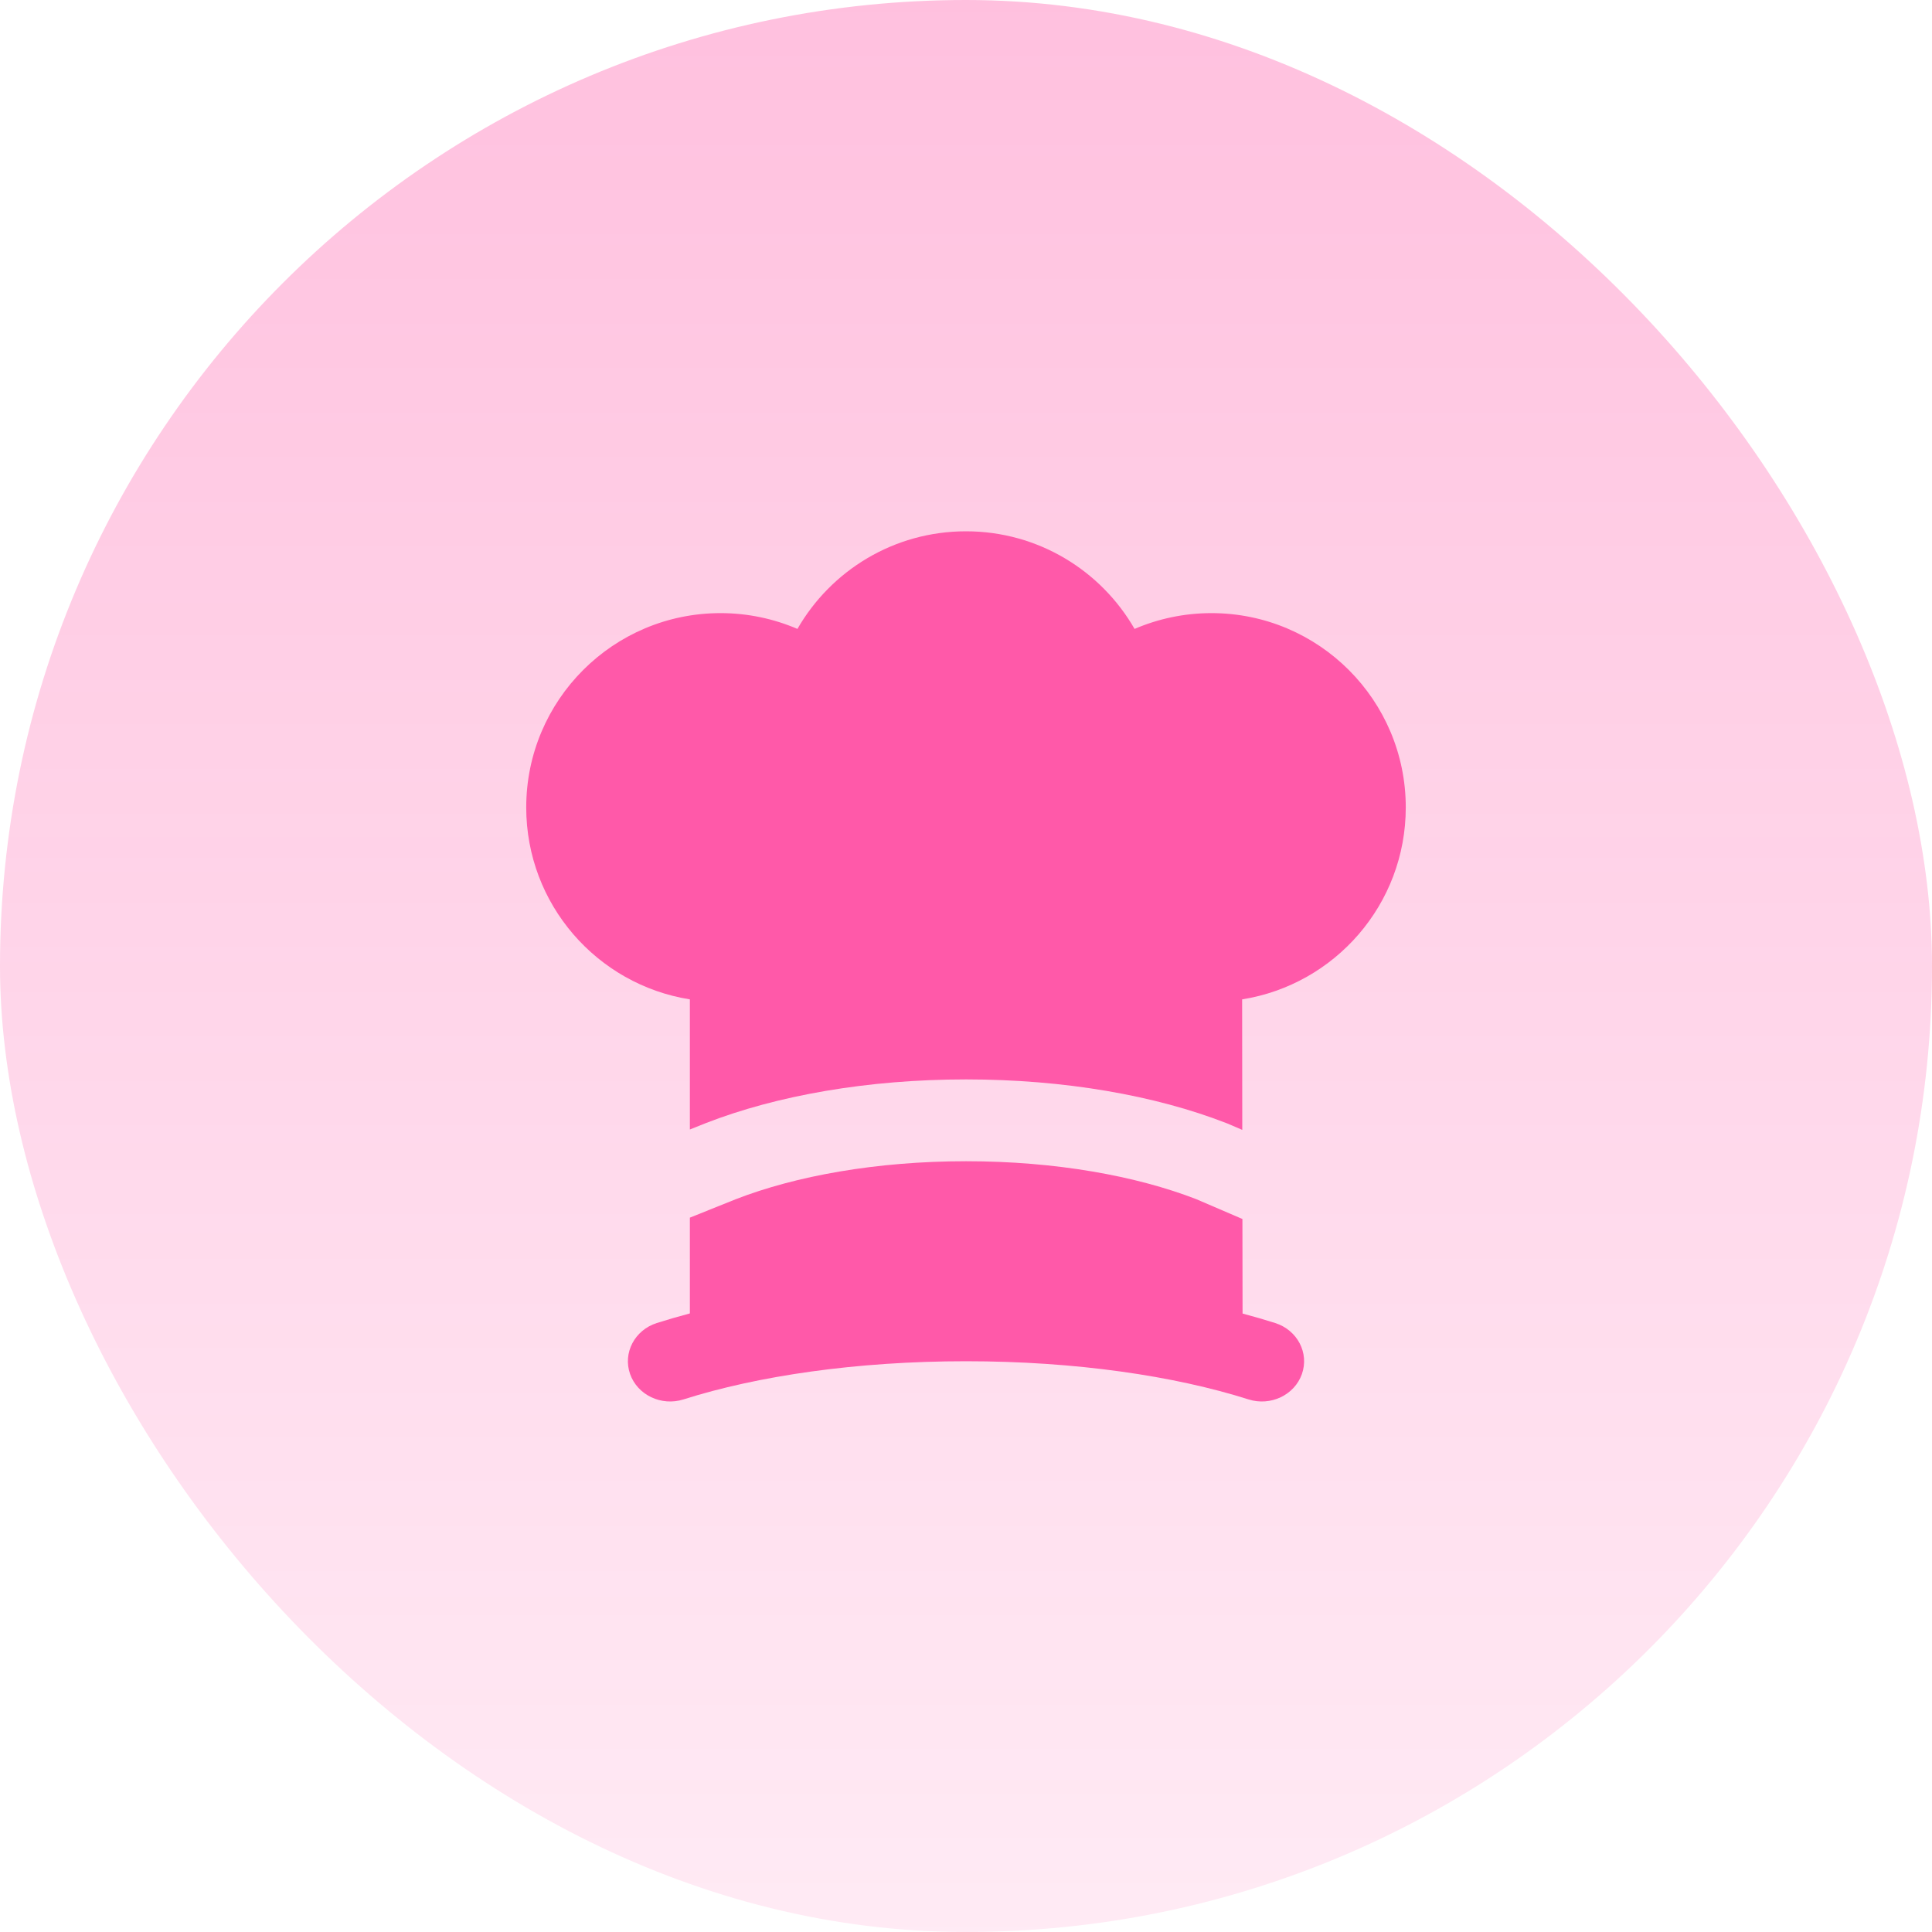
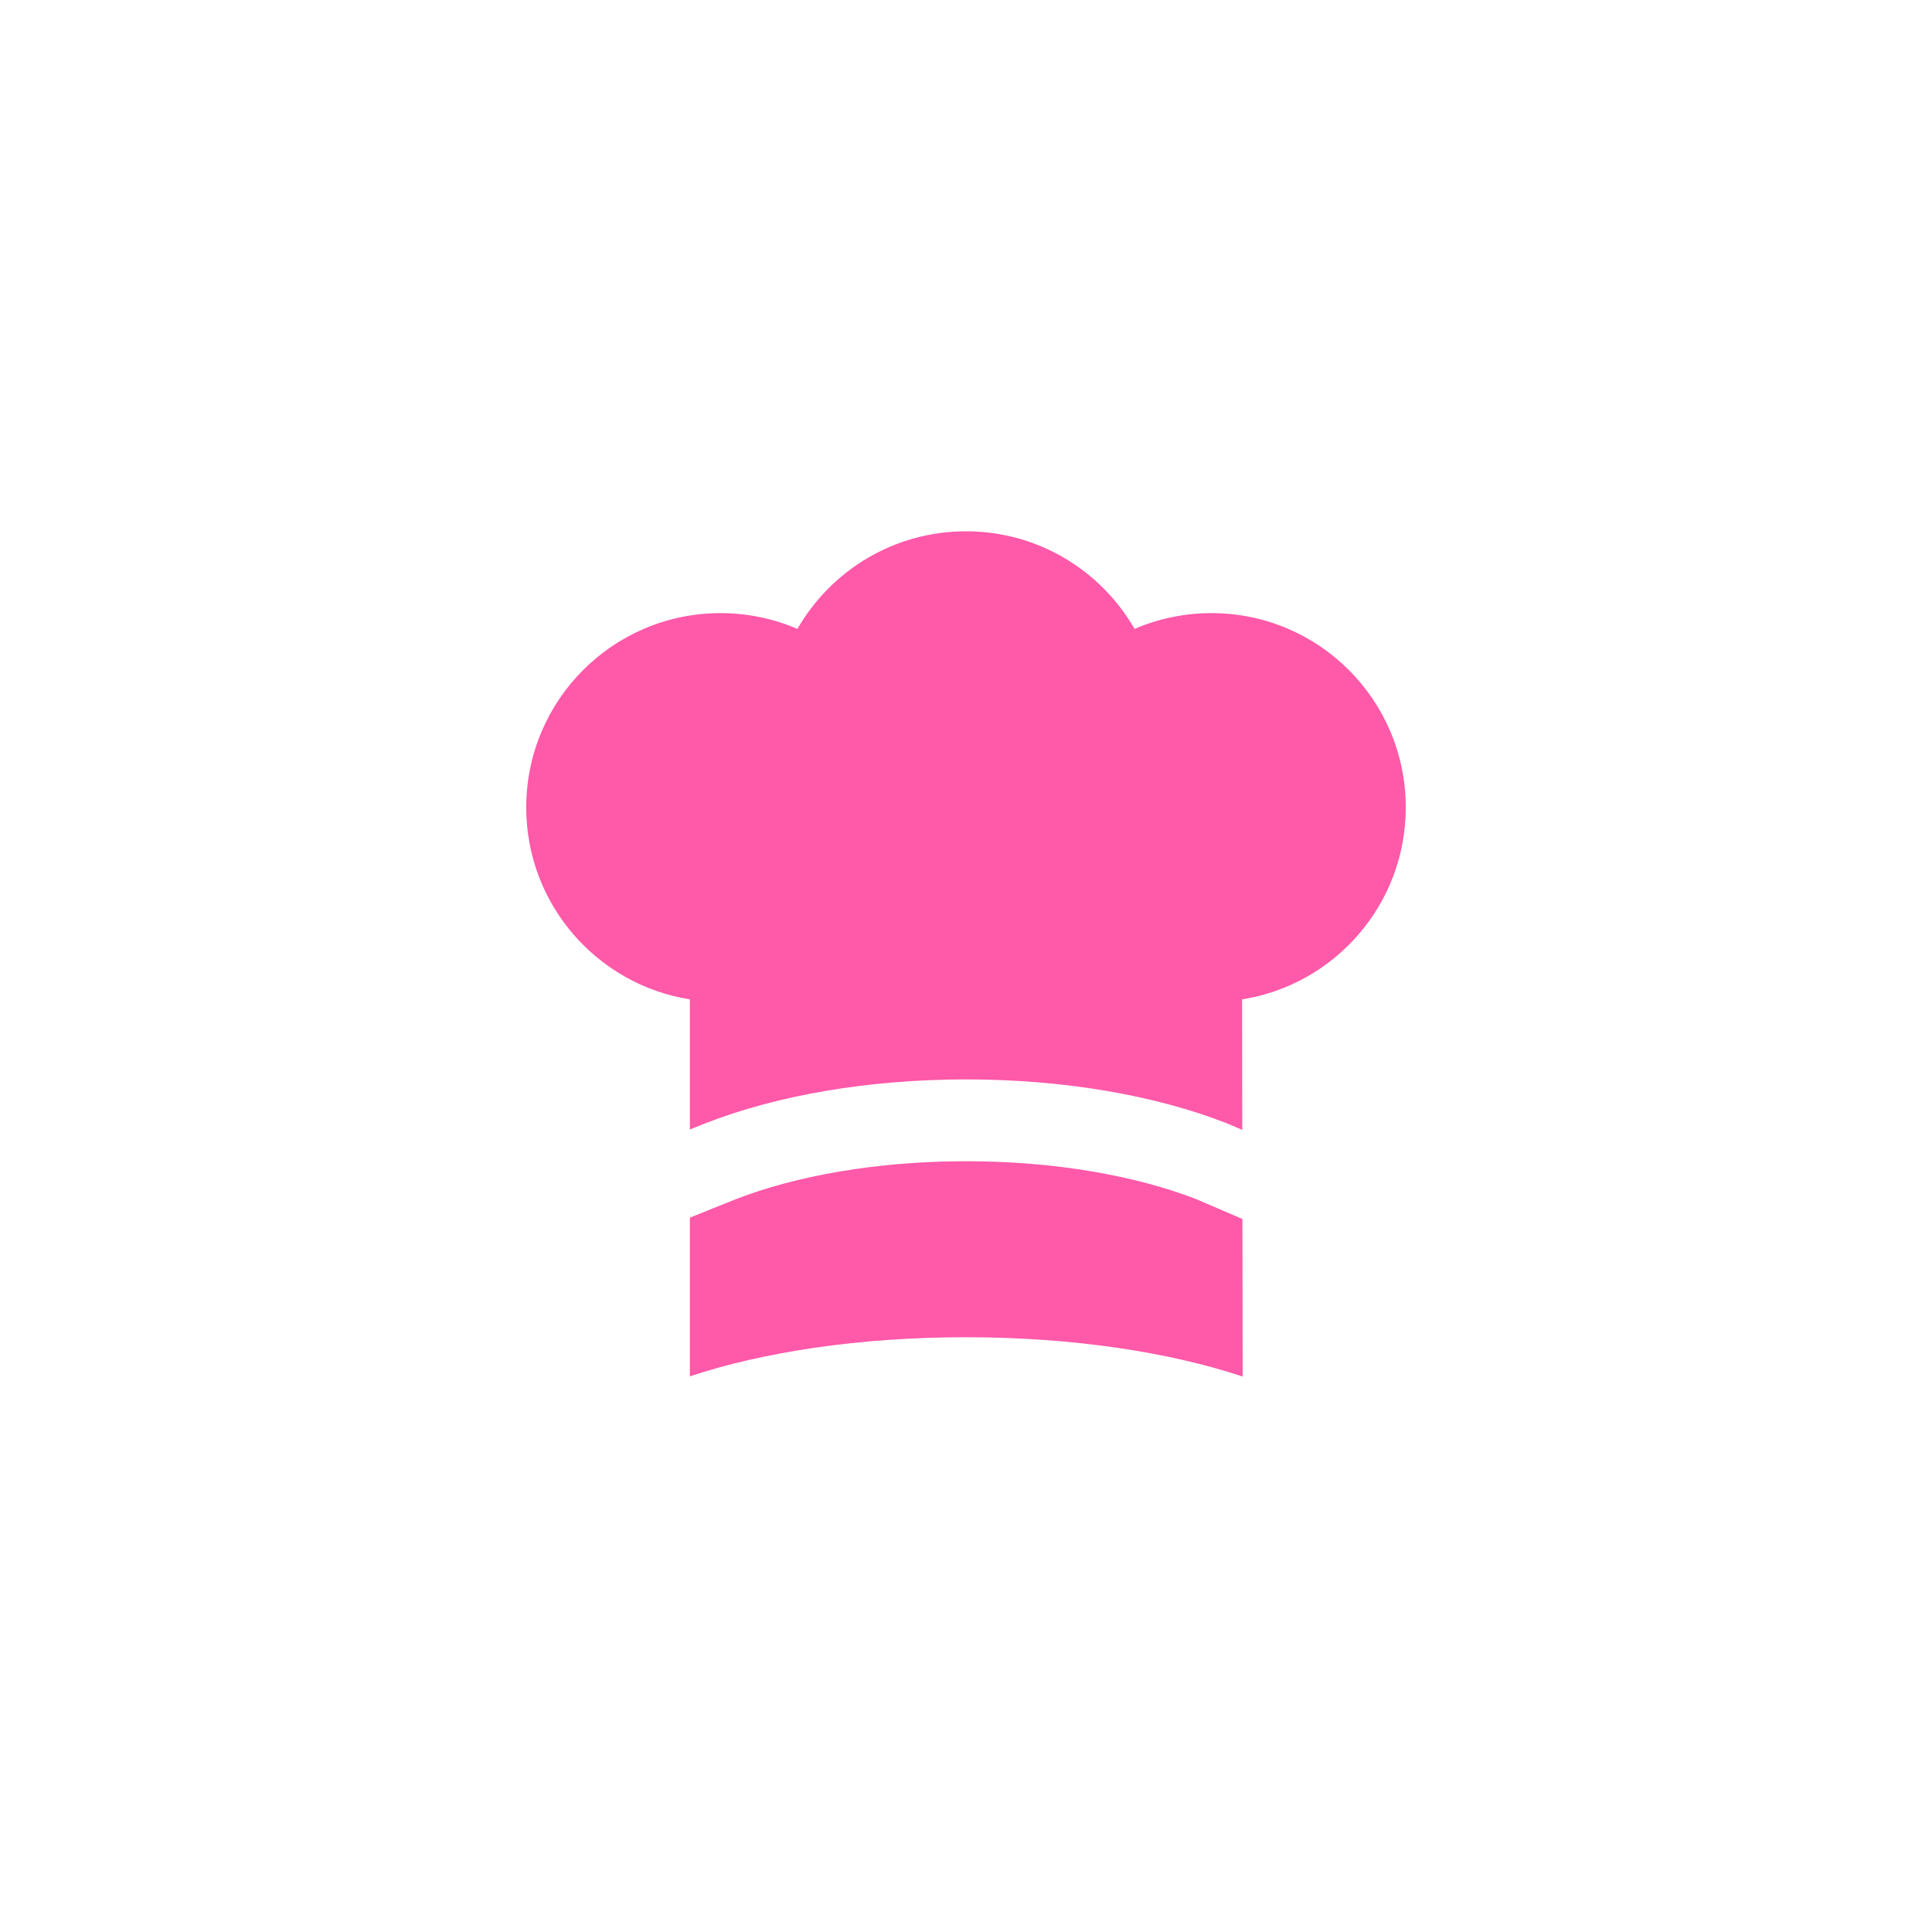
<svg xmlns="http://www.w3.org/2000/svg" width="40" height="40" viewBox="0 0 40 40" fill="none">
-   <rect width="40" height="40" rx="20" fill="url(#paint0_linear_7498_2262)" />
  <path fill-rule="evenodd" clip-rule="evenodd" d="M16.51 13.021C16.021 12.811 15.483 12.694 14.918 12.694C12.696 12.694 10.895 14.495 10.895 16.717C10.895 18.723 12.363 20.386 14.283 20.691V23.385L14.613 23.253C16.083 22.68 17.969 22.348 20.002 22.348C22.035 22.348 23.922 22.68 25.391 23.253L25.405 23.258L25.72 23.393L25.717 20.691C27.637 20.386 29.105 18.723 29.105 16.717C29.105 14.495 27.304 12.694 25.082 12.694C24.517 12.694 23.979 12.811 23.49 13.021C22.796 11.814 21.494 11 20 11C18.506 11 17.204 11.814 16.51 13.021ZM25.723 25.238L24.764 24.826C23.526 24.347 21.86 24.042 20.002 24.042C18.14 24.042 16.47 24.348 15.232 24.829L14.283 25.21V28.496C15.786 27.995 17.78 27.686 20 27.686C22.22 27.686 24.225 27.999 25.728 28.5L25.723 25.238Z" fill="#FF59A9" />
-   <path fill-rule="evenodd" clip-rule="evenodd" d="M20 28.183C17.726 28.183 15.678 28.488 14.152 28.973C13.694 29.119 13.198 28.883 13.045 28.447C12.892 28.01 13.14 27.538 13.598 27.392C15.337 26.84 17.578 26.516 20 26.516C22.422 26.516 24.663 26.84 26.402 27.392C26.86 27.538 27.108 28.01 26.955 28.447C26.802 28.883 26.306 29.119 25.848 28.973C24.322 28.488 22.274 28.183 20 28.183Z" fill="#FF59A9" />
  <defs>
    <linearGradient id="paint0_linear_7498_2262" x1="20" y1="0" x2="20" y2="40" gradientUnits="userSpaceOnUse">
      <stop stop-color="#FF057D" stop-opacity="0.25" />
      <stop offset="1" stop-color="#FF007B" stop-opacity="0.08" />
    </linearGradient>
  </defs>
</svg>